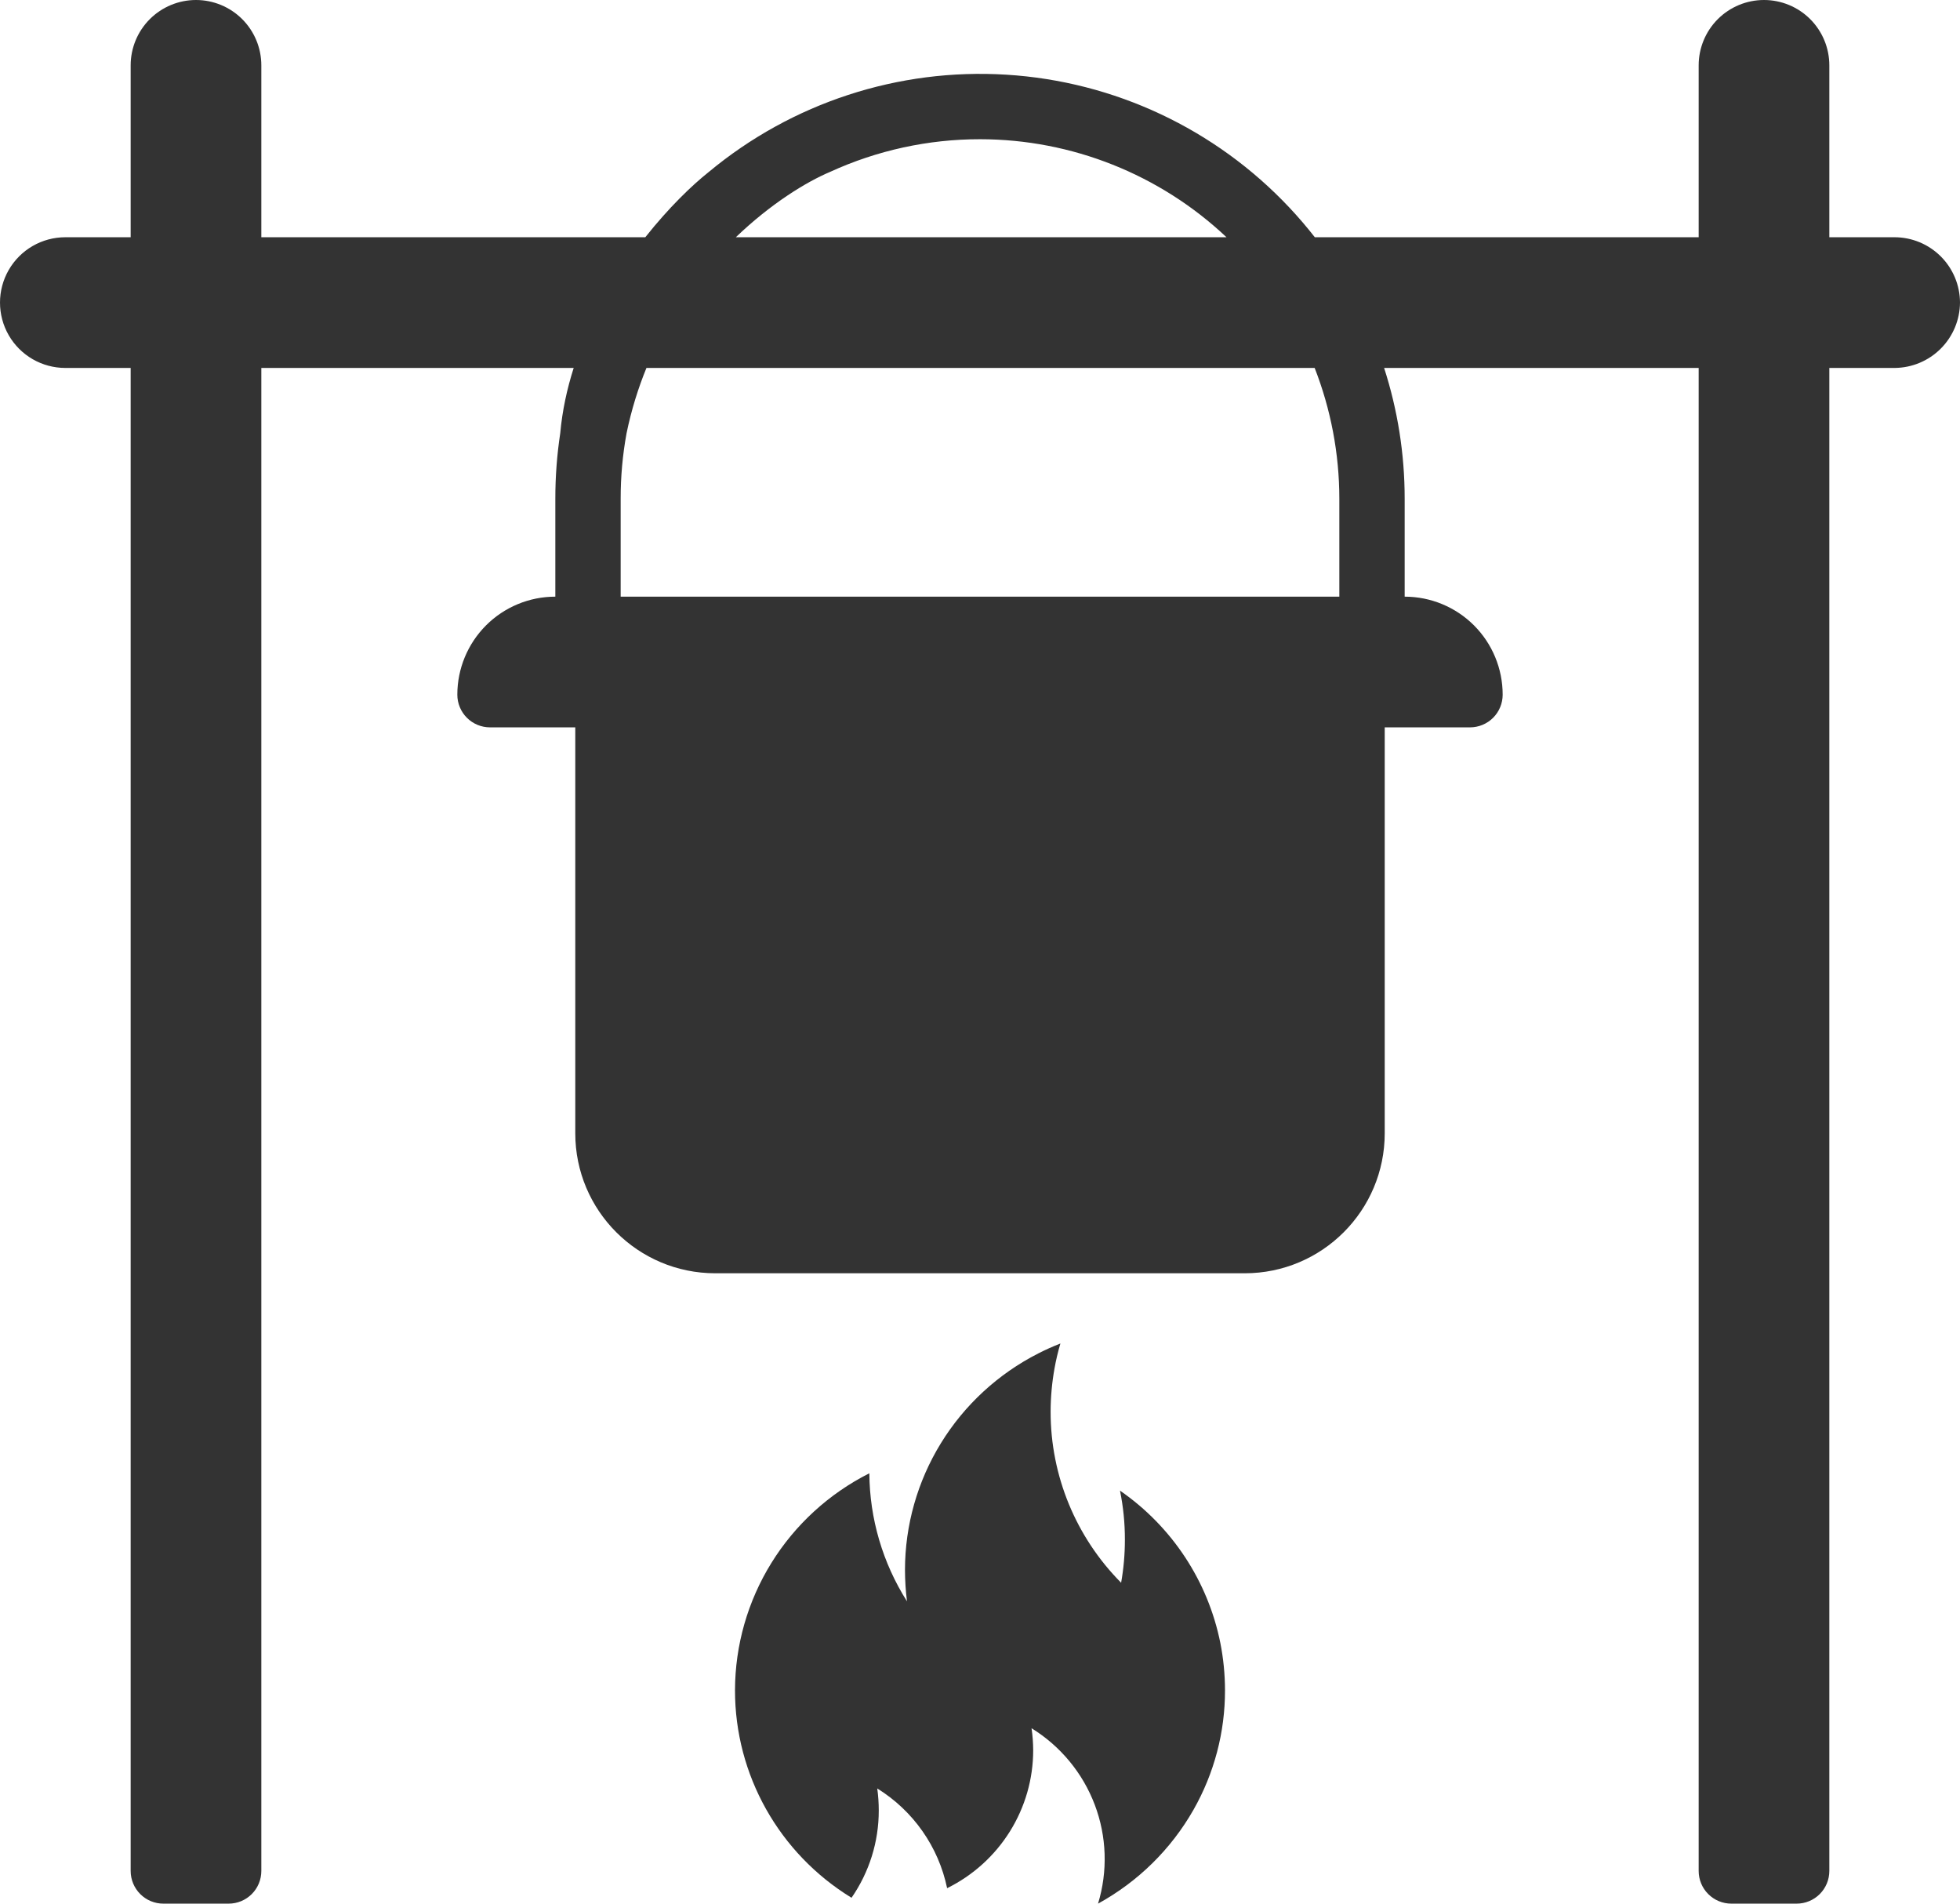
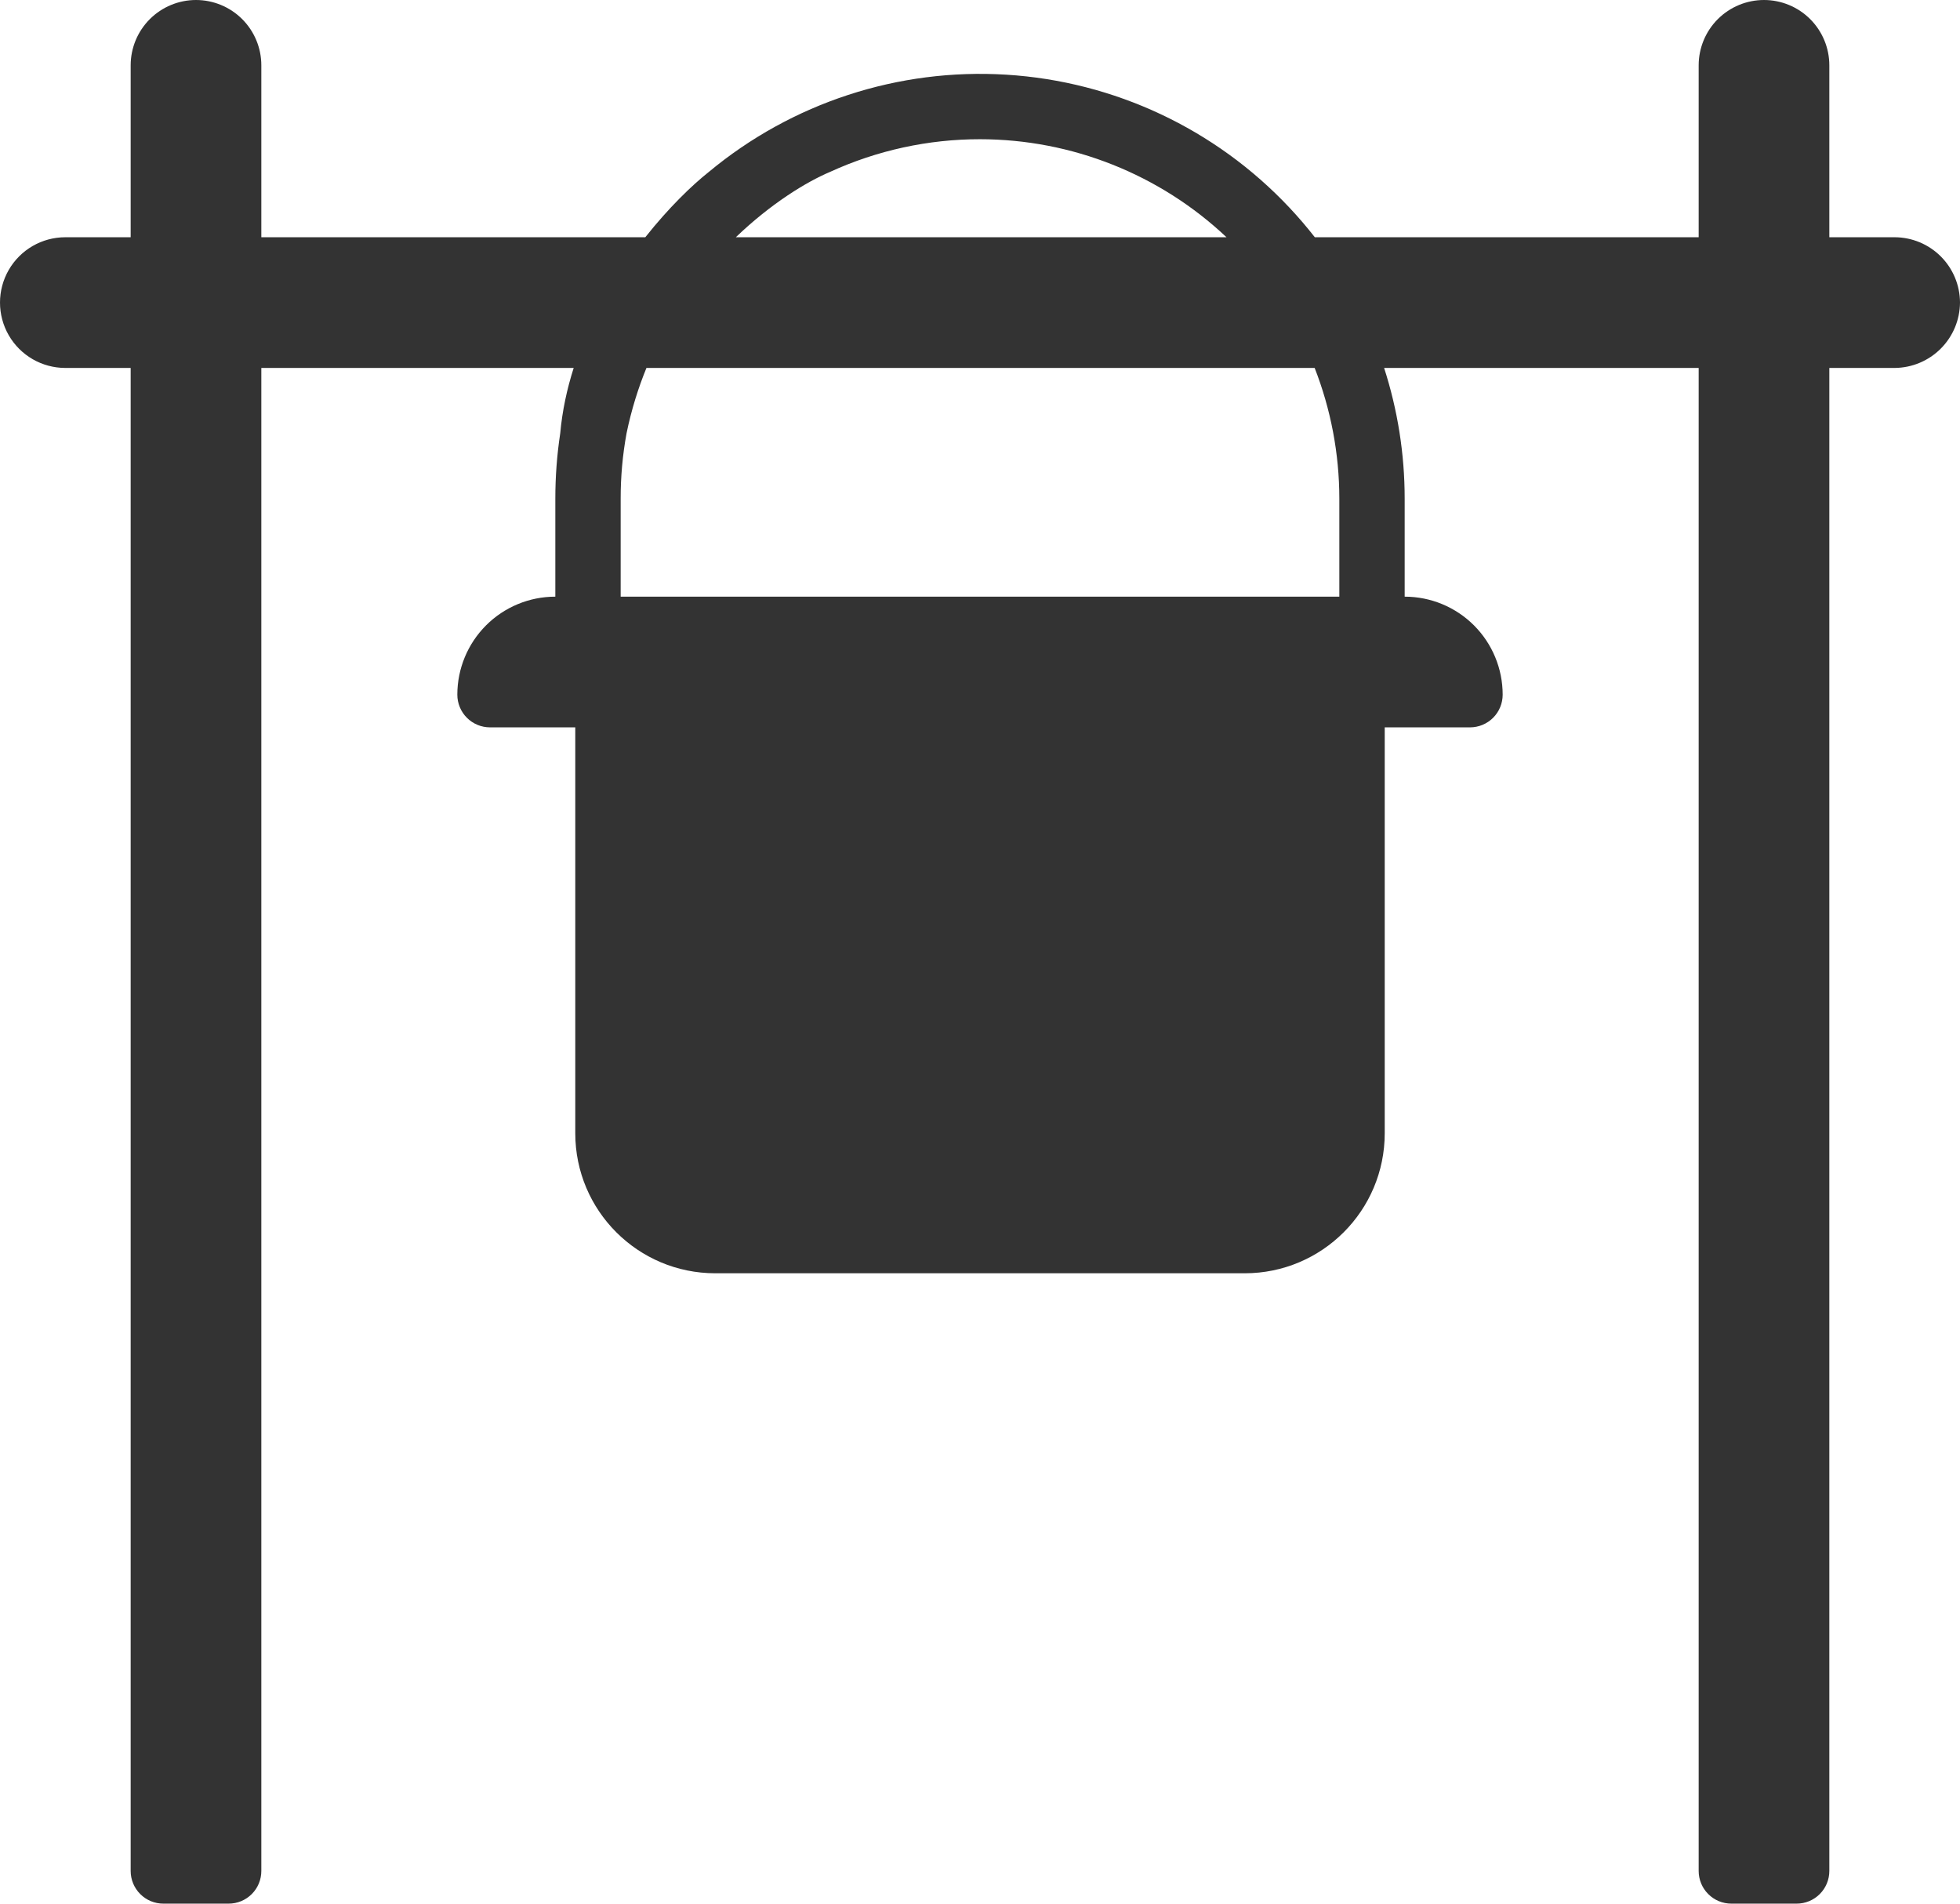
<svg xmlns="http://www.w3.org/2000/svg" width="138" height="134" viewBox="0 0 138 134" fill="none">
  <path fill-rule="evenodd" clip-rule="evenodd" d="M4.6 16.7C2.956 16.7 1.437 17.577 0.616 19C-0.205 20.423 -0.205 22.177 0.616 23.6C1.437 25.023 2.956 25.9 4.6 25.9H9.2V131.7C9.2 132.31 9.443 132.895 9.874 133.326C10.305 133.758 10.89 134 11.5 134H16.1C16.71 134 17.296 133.758 17.727 133.326C18.158 132.895 18.4 132.31 18.4 131.7V25.9H40.392C39.922 27.37 39.588 28.909 39.445 30.5C39.214 32.023 39.099 33.56 39.1 35.1L39.1 42C37.271 42 35.515 42.727 34.221 44.021C32.928 45.315 32.2 47.07 32.2 48.9C32.2 49.51 32.443 50.095 32.874 50.526C33.305 50.958 33.891 51.2 34.501 51.2H40.504V79.771C40.504 85.215 44.918 89.628 50.362 89.628H87.638C93.082 89.628 97.496 85.215 97.496 79.771V51.2H103.5C104.11 51.2 104.695 50.958 105.127 50.526C105.558 50.095 105.8 49.51 105.8 48.9C105.8 47.07 105.073 45.314 103.78 44.021C102.486 42.727 100.73 42 98.9 42V35.1C98.901 31.949 98.405 28.847 97.453 25.9H119.6V131.7C119.6 132.31 119.842 132.895 120.274 133.326C120.705 133.758 121.29 134 121.9 134H126.5C127.11 134 127.695 133.758 128.126 133.326C128.558 132.895 128.8 132.31 128.8 131.7V25.9H133.4C134.618 25.891 135.782 25.404 136.643 24.543C137.504 23.682 137.991 22.518 138 21.3C137.997 20.081 137.51 18.913 136.649 18.051C135.787 17.19 134.619 16.703 133.4 16.7H128.8V4.6C128.8 3.38 128.315 2.21 127.453 1.347C126.59 0.485 125.42 0 124.2 0C122.98 0 121.81 0.485 120.947 1.347C120.085 2.21 119.6 3.38 119.6 4.6V16.7H92.574C92.013 15.982 91.418 15.287 90.79 14.619C85.578 9.073 78.446 5.725 70.85 5.257C63.254 4.788 55.764 7.236 49.91 12.1C48.729 13.035 47.079 14.623 45.435 16.7H18.4V4.6C18.4 3.38 17.916 2.21 17.053 1.347C16.191 0.485 15.02 0 13.8 0C12.581 0 11.41 0.485 10.548 1.347C9.685 2.21 9.2 3.38 9.2 4.6V16.7H4.6ZM94.3 35.1C94.298 31.921 93.698 28.805 92.563 25.9H45.515C44.933 27.322 44.454 28.855 44.114 30.5C43.837 32.017 43.698 33.558 43.7 35.1V42H94.3V35.1ZM86.356 16.7C81.669 12.278 75.463 9.804 69 9.8C65.356 9.798 61.756 10.582 58.443 12.1C56.776 12.805 54.282 14.324 51.809 16.7H86.356Z" fill="#333333" />
-   <path d="M51.75 118.977C51.744 124.933 54.851 130.465 59.955 133.587C61.206 131.781 61.875 129.638 61.872 127.445C61.872 126.925 61.837 126.406 61.766 125.892C64.303 127.465 66.081 130.002 66.685 132.912C68.506 132.014 70.038 130.629 71.108 128.913C72.179 127.196 72.746 125.217 72.745 123.197C72.742 122.68 72.704 122.164 72.629 121.653C74.669 122.912 76.233 124.805 77.079 127.037C77.925 129.269 78.007 131.717 77.311 134C80.124 132.458 82.451 130.17 84.032 127.392C85.492 124.825 86.256 121.925 86.25 118.977C86.248 117.86 86.139 116.746 85.922 115.65C85.051 111.303 82.519 107.459 78.856 104.927C79.088 106.062 79.204 107.217 79.201 108.376C79.203 109.394 79.114 110.41 78.936 111.412C75.749 108.202 73.965 103.872 73.972 99.363C73.974 98.345 74.066 97.329 74.246 96.327C74.351 95.734 74.49 95.149 74.661 94.571C74.128 94.779 73.606 95.013 73.098 95.273C70.275 96.711 67.905 98.895 66.25 101.585C64.596 104.274 63.719 107.364 63.718 110.517C63.72 111.253 63.767 111.988 63.859 112.719C62.148 110.019 61.23 106.898 61.209 103.707C58.369 105.139 55.983 107.322 54.313 110.017C52.644 112.711 51.757 115.812 51.75 118.977Z" fill="#333333" />
</svg>